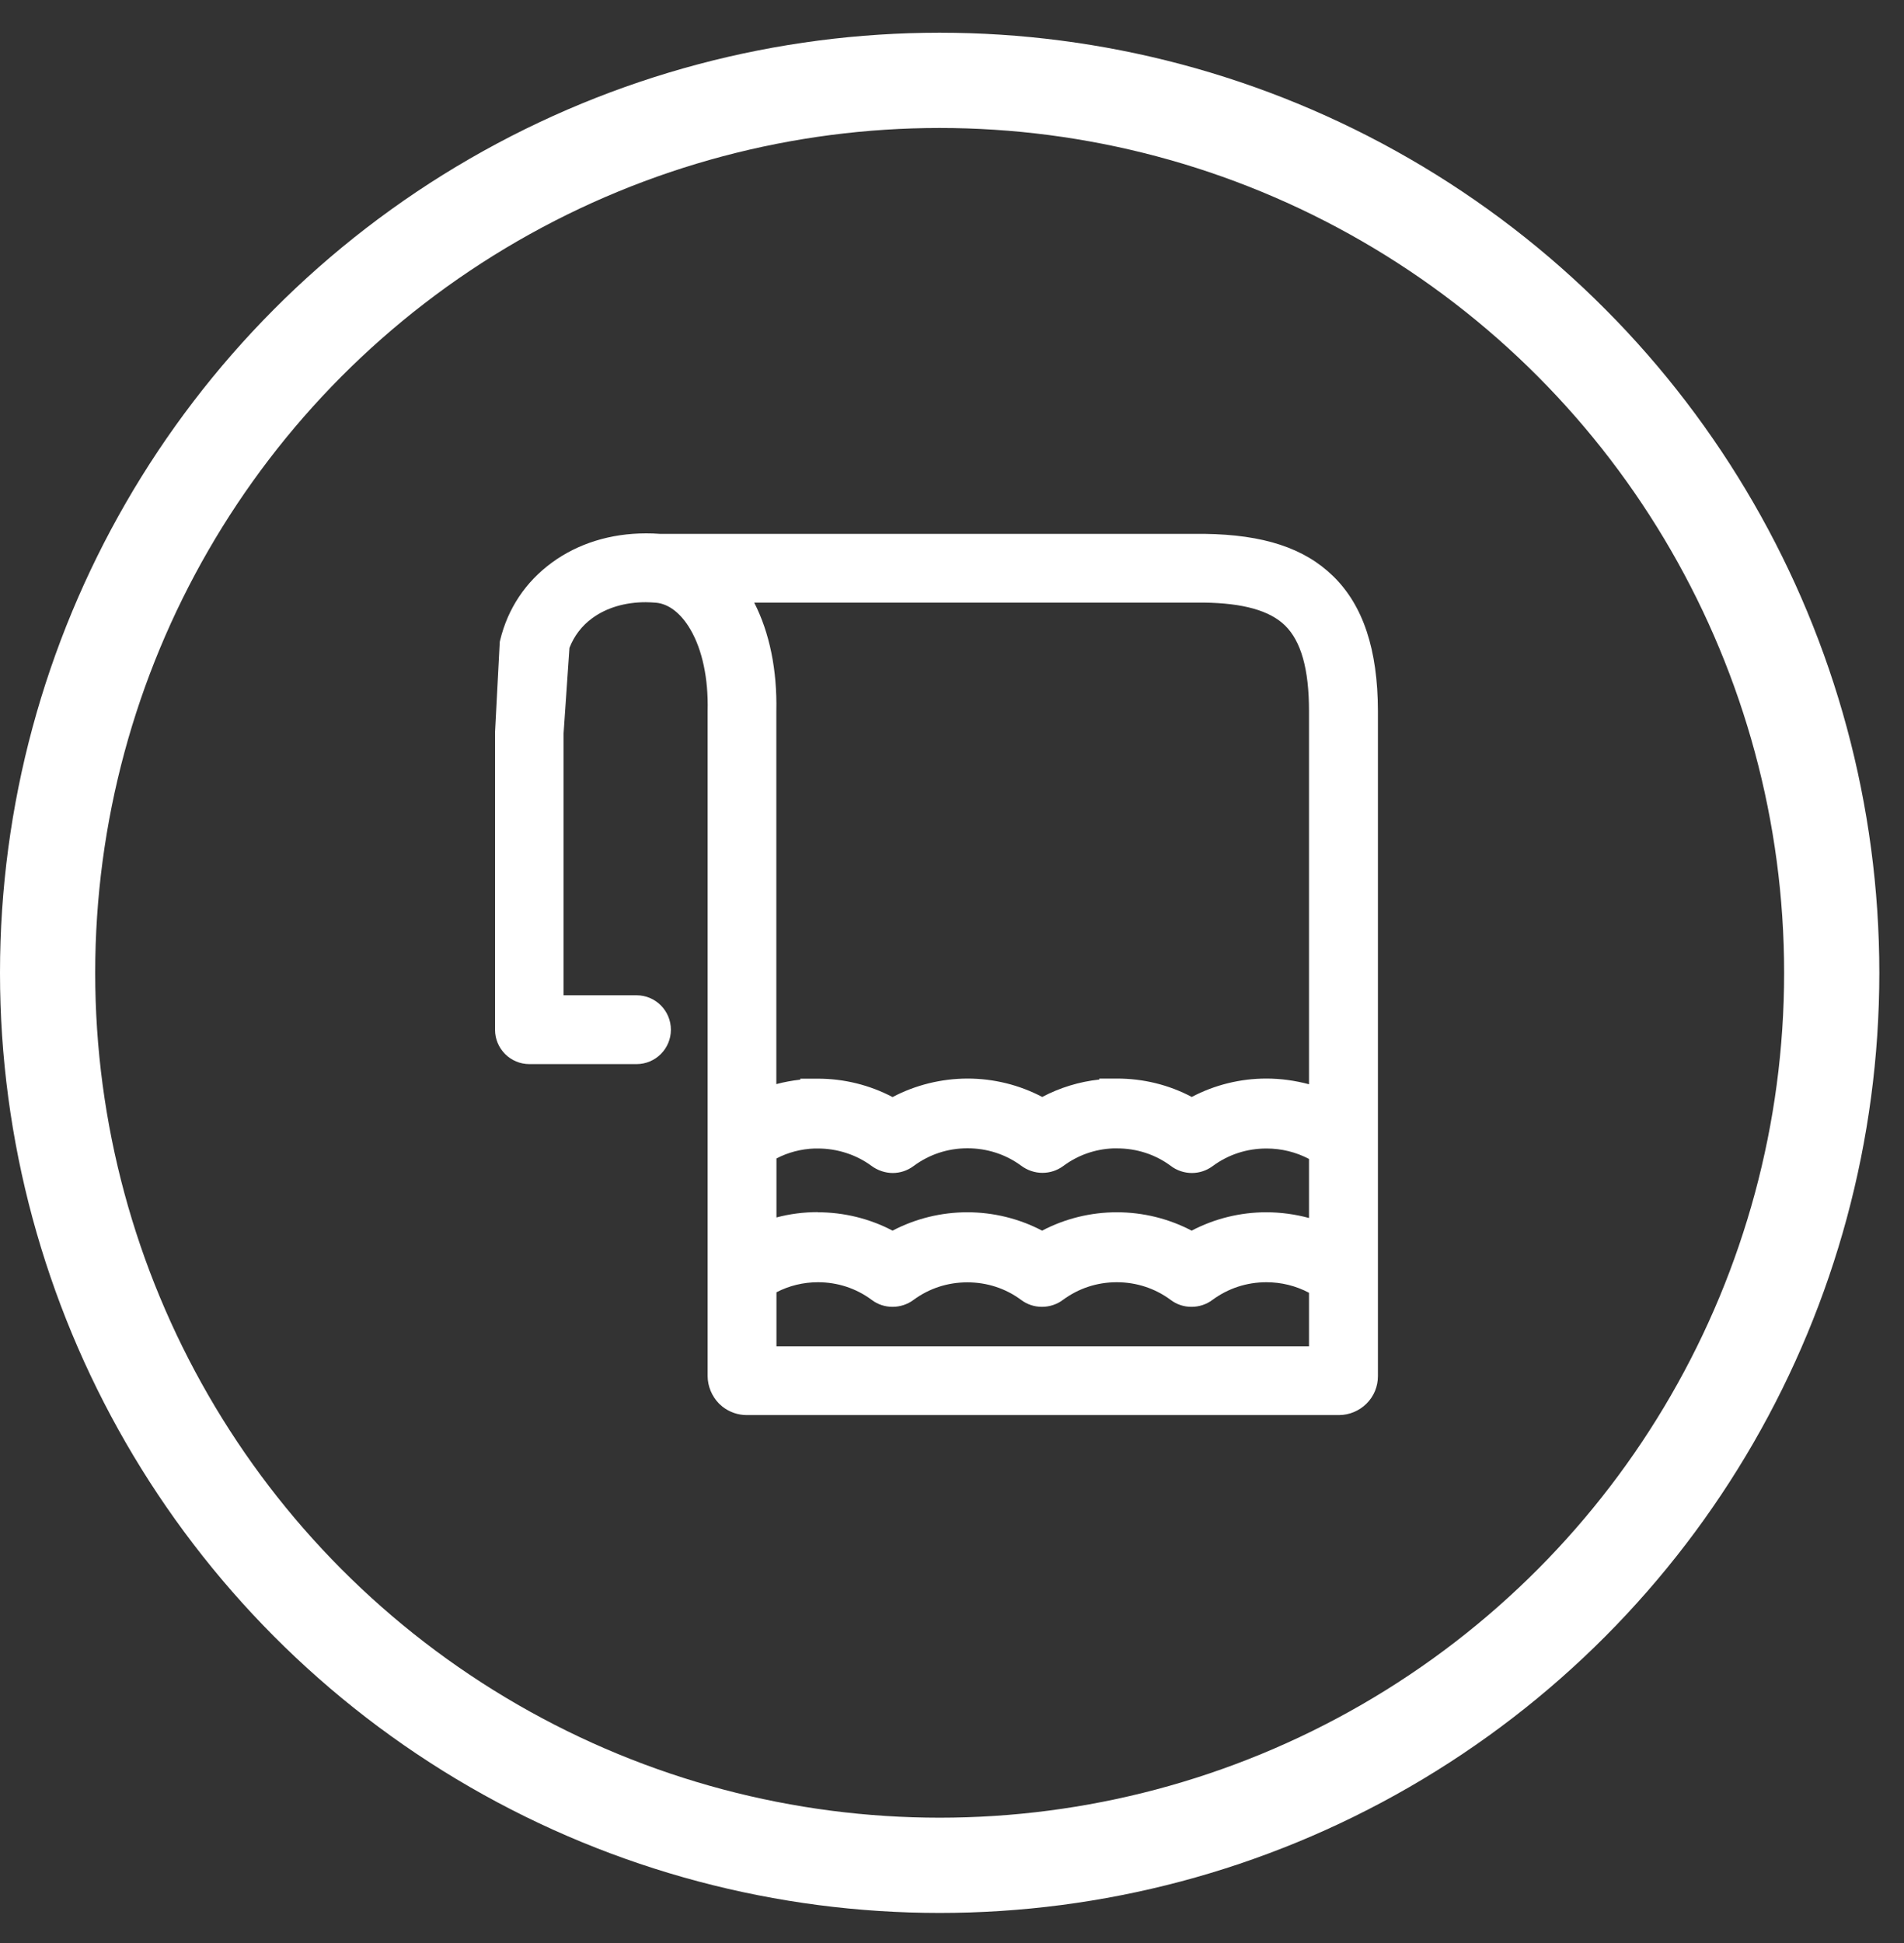
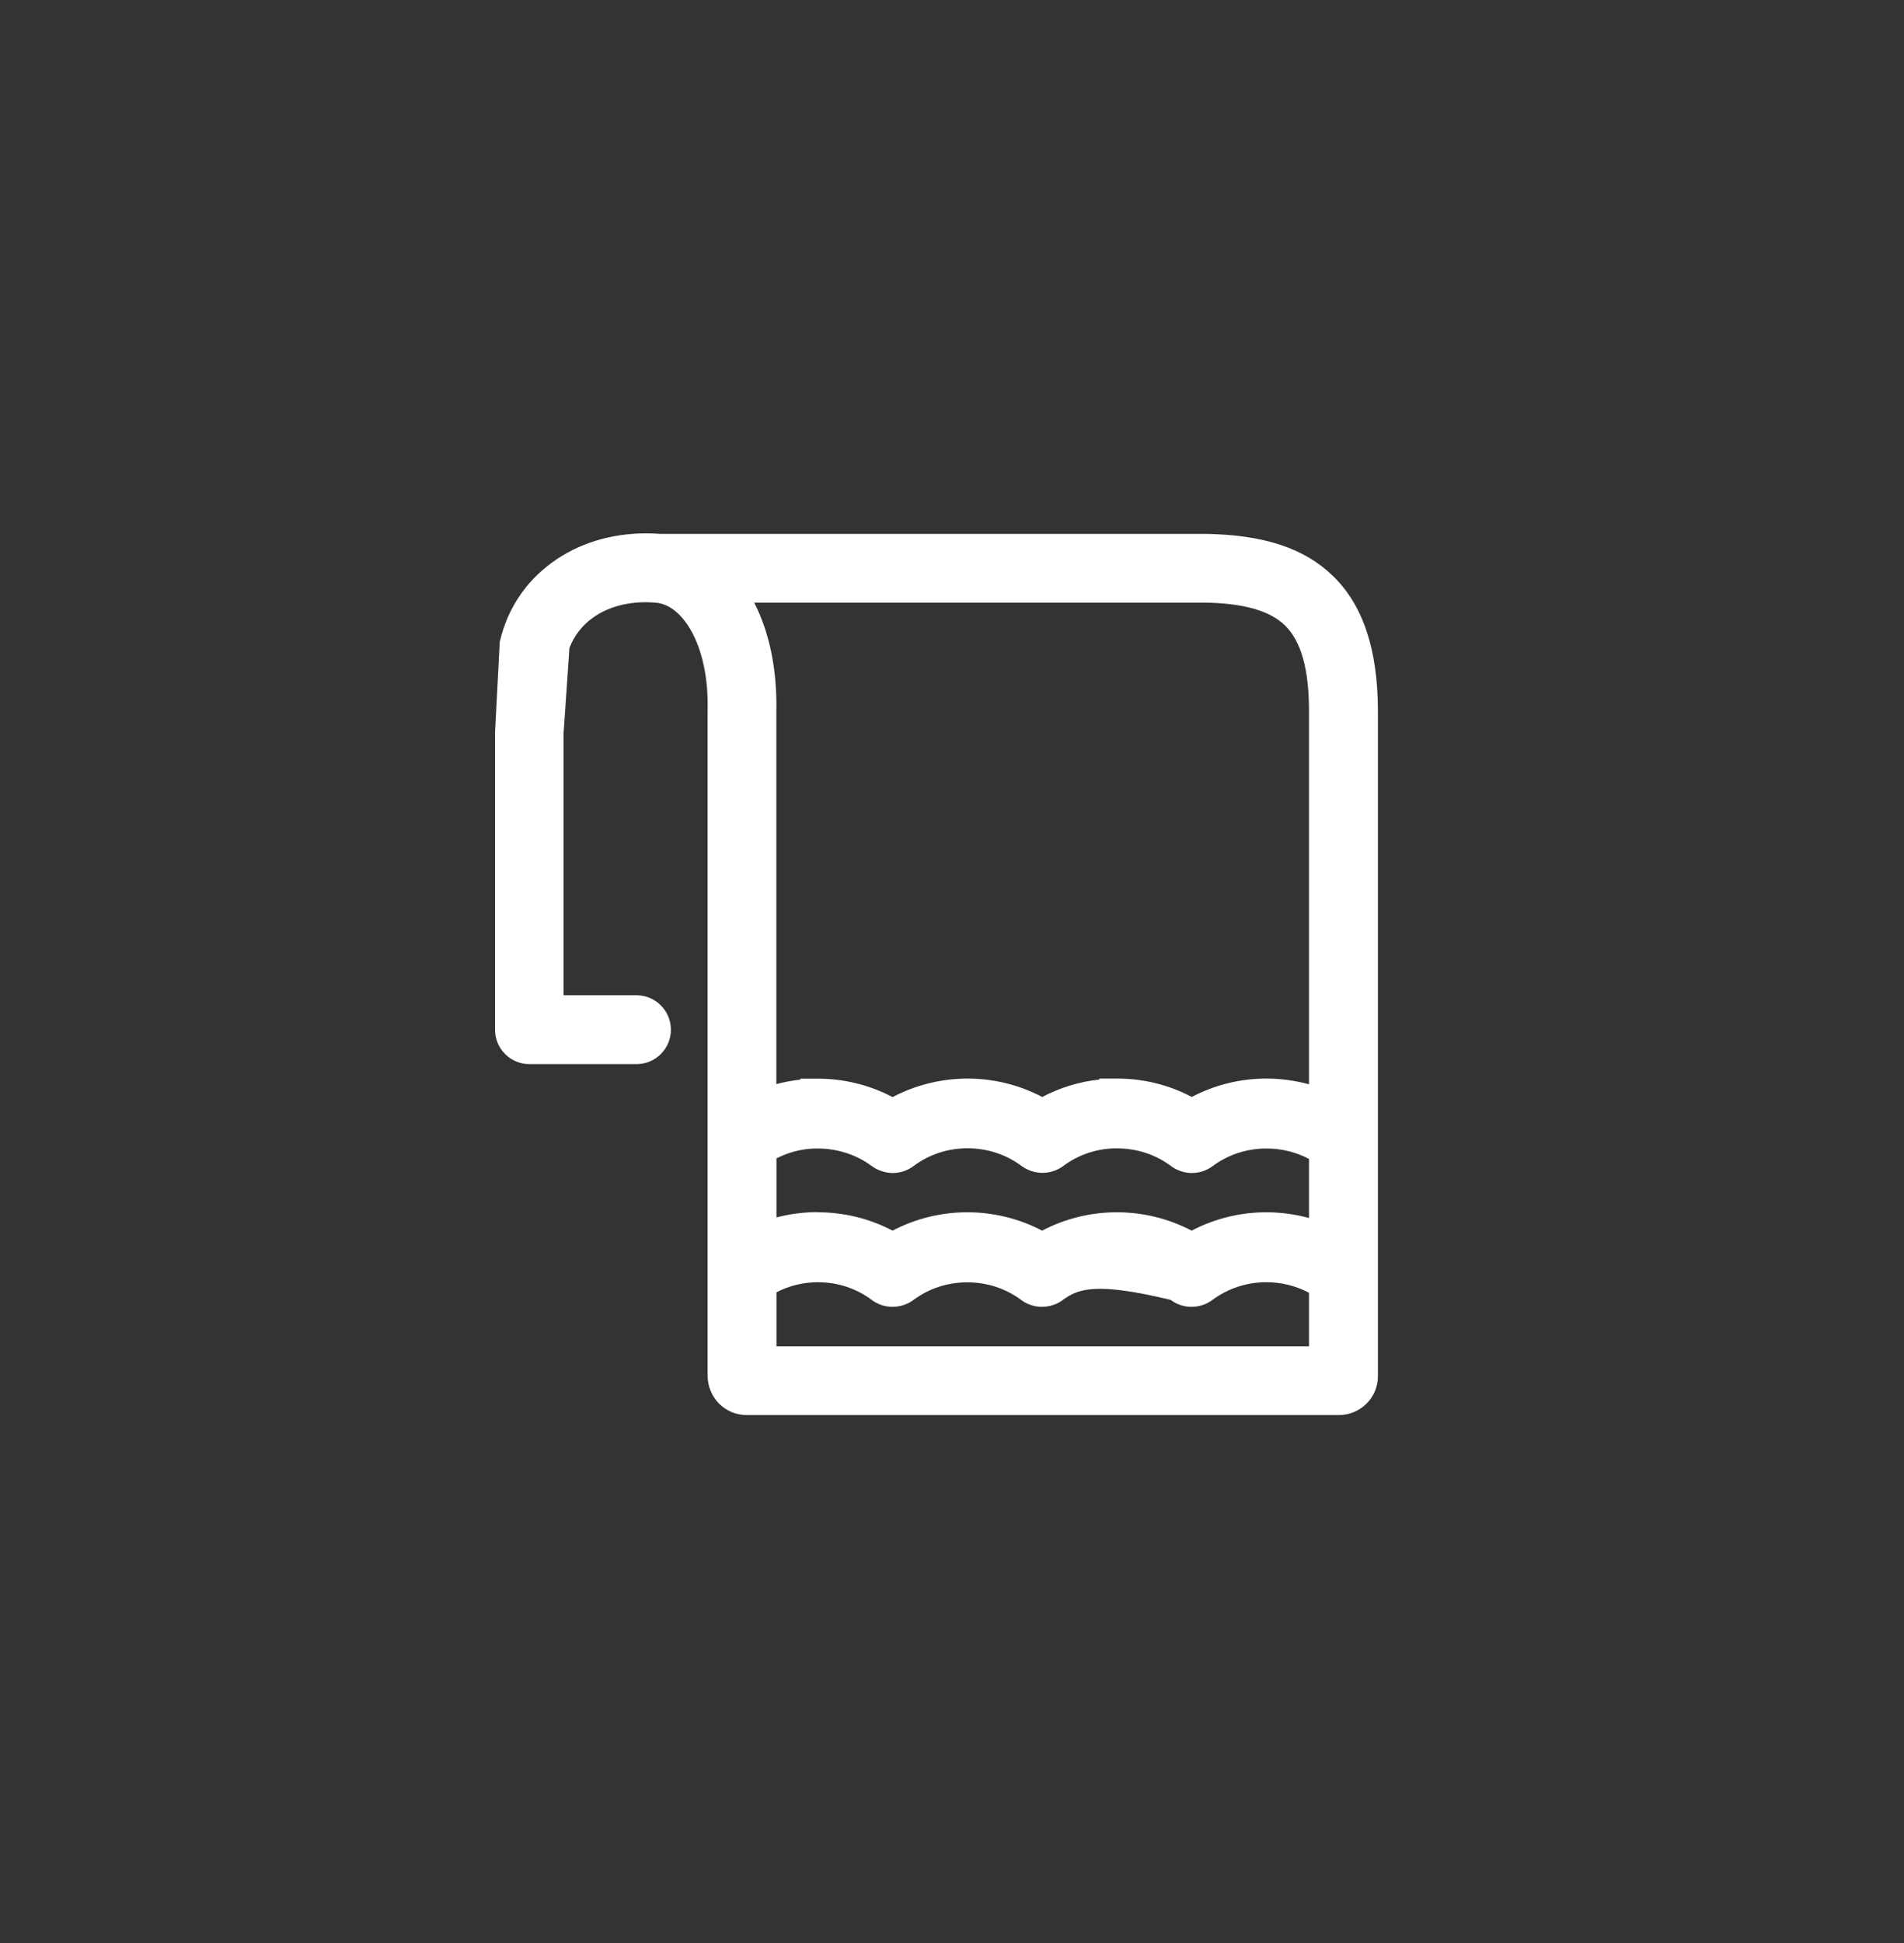
<svg xmlns="http://www.w3.org/2000/svg" width="50" height="51" viewBox="0 0 50 51" fill="none">
  <rect x="0" y="0" width="50" height="51" fill="#333333" stroke="none" />
-   <path fill-rule="evenodd" clip-rule="evenodd" d="M19.607 37.143C19.379 37.143 19.154 37.065 18.971 36.921L18.883 36.843C18.694 36.65 18.583 36.386 18.583 36.119V18.655C18.603 17.81 18.443 17.056 18.13 16.521C17.882 16.097 17.563 15.85 17.227 15.82C17.135 15.814 17.047 15.807 16.959 15.807C16.415 15.807 15.929 15.951 15.554 16.225C15.28 16.424 15.074 16.694 14.954 17.007L14.8 19.248V26.124H16.715C17.214 26.124 17.618 26.529 17.618 27.028C17.618 27.527 17.214 27.931 16.715 27.931H13.903C13.404 27.931 13 27.527 13 27.028V19.219L13.124 16.848L13.134 16.805C13.333 15.977 13.802 15.272 14.494 14.767C15.182 14.264 16.036 14 16.966 14C17.083 14 17.204 14.003 17.328 14.013H31.629C33.181 14.033 34.254 14.385 35.011 15.125C35.797 15.892 36.181 17.05 36.185 18.661V36.119C36.185 36.393 36.08 36.65 35.885 36.843C35.696 37.032 35.431 37.143 35.164 37.143H19.614H19.607ZM34.375 35.339V33.933C34.032 33.751 33.651 33.656 33.256 33.656C32.741 33.656 32.252 33.816 31.841 34.119C31.687 34.236 31.492 34.302 31.289 34.302C31.087 34.302 30.901 34.24 30.741 34.119C30.331 33.816 29.841 33.656 29.326 33.656C28.811 33.656 28.325 33.816 27.914 34.119C27.761 34.236 27.562 34.302 27.363 34.302C27.164 34.302 26.975 34.24 26.818 34.122C26.41 33.819 25.921 33.659 25.403 33.659C24.884 33.659 24.398 33.819 23.991 34.119C23.837 34.236 23.638 34.302 23.439 34.302C23.241 34.302 23.051 34.24 22.895 34.122C22.484 33.816 21.995 33.656 21.479 33.656C21.098 33.656 20.723 33.747 20.39 33.92V35.339H34.378H34.375ZM21.473 31.82C22.164 31.82 22.836 31.986 23.439 32.302C24.043 31.986 24.715 31.82 25.403 31.82C26.088 31.82 26.763 31.986 27.366 32.302C27.969 31.986 28.641 31.82 29.329 31.82C30.017 31.82 30.689 31.986 31.293 32.302C31.896 31.986 32.568 31.82 33.253 31.82C33.634 31.82 34.013 31.872 34.375 31.97V30.42C34.035 30.241 33.654 30.146 33.259 30.146C32.741 30.146 32.252 30.306 31.844 30.609C31.684 30.727 31.495 30.789 31.299 30.789C31.104 30.789 30.901 30.724 30.741 30.599C30.34 30.303 29.851 30.143 29.336 30.143H29.232C28.755 30.162 28.302 30.322 27.921 30.606C27.761 30.724 27.572 30.785 27.373 30.785C27.174 30.785 26.975 30.717 26.815 30.596C26.41 30.299 25.921 30.14 25.406 30.14C24.887 30.14 24.398 30.303 23.987 30.609C23.828 30.727 23.638 30.789 23.443 30.789C23.247 30.789 23.042 30.72 22.882 30.599C22.487 30.309 21.988 30.146 21.479 30.146H21.388C21.036 30.159 20.697 30.247 20.39 30.407V31.956C20.742 31.862 21.108 31.816 21.476 31.816L21.473 31.82ZM21.476 28.313C22.164 28.313 22.836 28.479 23.439 28.796C24.043 28.479 24.715 28.313 25.403 28.31C26.094 28.31 26.766 28.476 27.369 28.793C27.836 28.548 28.345 28.391 28.869 28.336V28.31H29.333C30.021 28.31 30.693 28.473 31.296 28.793C31.899 28.476 32.571 28.31 33.256 28.31C33.631 28.31 34.009 28.362 34.375 28.46V18.661C34.375 17.562 34.166 16.828 33.745 16.417C33.344 16.026 32.646 15.83 31.612 15.817H19.806C20.211 16.61 20.41 17.591 20.387 18.671V28.456C20.592 28.401 20.804 28.362 21.016 28.339V28.313H21.479H21.476Z" fill="white" />
-   <circle cx="24.676" cy="25.535" r="23.426" stroke="white" stroke-width="2.5" />
+   <path fill-rule="evenodd" clip-rule="evenodd" d="M19.607 37.143C19.379 37.143 19.154 37.065 18.971 36.921L18.883 36.843C18.694 36.65 18.583 36.386 18.583 36.119V18.655C18.603 17.81 18.443 17.056 18.13 16.521C17.882 16.097 17.563 15.85 17.227 15.82C17.135 15.814 17.047 15.807 16.959 15.807C16.415 15.807 15.929 15.951 15.554 16.225C15.28 16.424 15.074 16.694 14.954 17.007L14.8 19.248V26.124H16.715C17.214 26.124 17.618 26.529 17.618 27.028C17.618 27.527 17.214 27.931 16.715 27.931H13.903C13.404 27.931 13 27.527 13 27.028V19.219L13.124 16.848L13.134 16.805C13.333 15.977 13.802 15.272 14.494 14.767C15.182 14.264 16.036 14 16.966 14C17.083 14 17.204 14.003 17.328 14.013H31.629C33.181 14.033 34.254 14.385 35.011 15.125C35.797 15.892 36.181 17.05 36.185 18.661V36.119C36.185 36.393 36.08 36.65 35.885 36.843C35.696 37.032 35.431 37.143 35.164 37.143H19.614H19.607ZM34.375 35.339V33.933C34.032 33.751 33.651 33.656 33.256 33.656C32.741 33.656 32.252 33.816 31.841 34.119C31.687 34.236 31.492 34.302 31.289 34.302C31.087 34.302 30.901 34.24 30.741 34.119C28.811 33.656 28.325 33.816 27.914 34.119C27.761 34.236 27.562 34.302 27.363 34.302C27.164 34.302 26.975 34.24 26.818 34.122C26.41 33.819 25.921 33.659 25.403 33.659C24.884 33.659 24.398 33.819 23.991 34.119C23.837 34.236 23.638 34.302 23.439 34.302C23.241 34.302 23.051 34.24 22.895 34.122C22.484 33.816 21.995 33.656 21.479 33.656C21.098 33.656 20.723 33.747 20.39 33.92V35.339H34.378H34.375ZM21.473 31.82C22.164 31.82 22.836 31.986 23.439 32.302C24.043 31.986 24.715 31.82 25.403 31.82C26.088 31.82 26.763 31.986 27.366 32.302C27.969 31.986 28.641 31.82 29.329 31.82C30.017 31.82 30.689 31.986 31.293 32.302C31.896 31.986 32.568 31.82 33.253 31.82C33.634 31.82 34.013 31.872 34.375 31.97V30.42C34.035 30.241 33.654 30.146 33.259 30.146C32.741 30.146 32.252 30.306 31.844 30.609C31.684 30.727 31.495 30.789 31.299 30.789C31.104 30.789 30.901 30.724 30.741 30.599C30.34 30.303 29.851 30.143 29.336 30.143H29.232C28.755 30.162 28.302 30.322 27.921 30.606C27.761 30.724 27.572 30.785 27.373 30.785C27.174 30.785 26.975 30.717 26.815 30.596C26.41 30.299 25.921 30.14 25.406 30.14C24.887 30.14 24.398 30.303 23.987 30.609C23.828 30.727 23.638 30.789 23.443 30.789C23.247 30.789 23.042 30.72 22.882 30.599C22.487 30.309 21.988 30.146 21.479 30.146H21.388C21.036 30.159 20.697 30.247 20.39 30.407V31.956C20.742 31.862 21.108 31.816 21.476 31.816L21.473 31.82ZM21.476 28.313C22.164 28.313 22.836 28.479 23.439 28.796C24.043 28.479 24.715 28.313 25.403 28.31C26.094 28.31 26.766 28.476 27.369 28.793C27.836 28.548 28.345 28.391 28.869 28.336V28.31H29.333C30.021 28.31 30.693 28.473 31.296 28.793C31.899 28.476 32.571 28.31 33.256 28.31C33.631 28.31 34.009 28.362 34.375 28.46V18.661C34.375 17.562 34.166 16.828 33.745 16.417C33.344 16.026 32.646 15.83 31.612 15.817H19.806C20.211 16.61 20.41 17.591 20.387 18.671V28.456C20.592 28.401 20.804 28.362 21.016 28.339V28.313H21.479H21.476Z" fill="white" />
</svg>